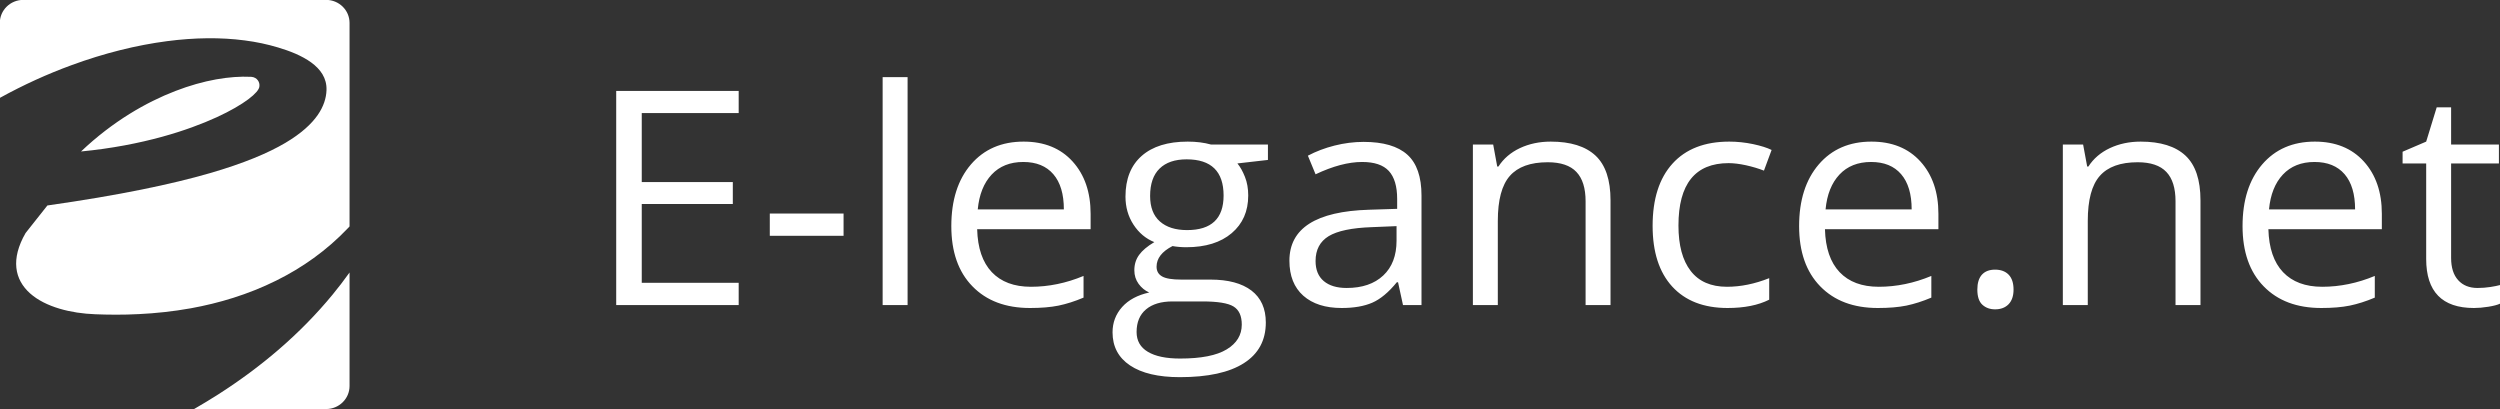
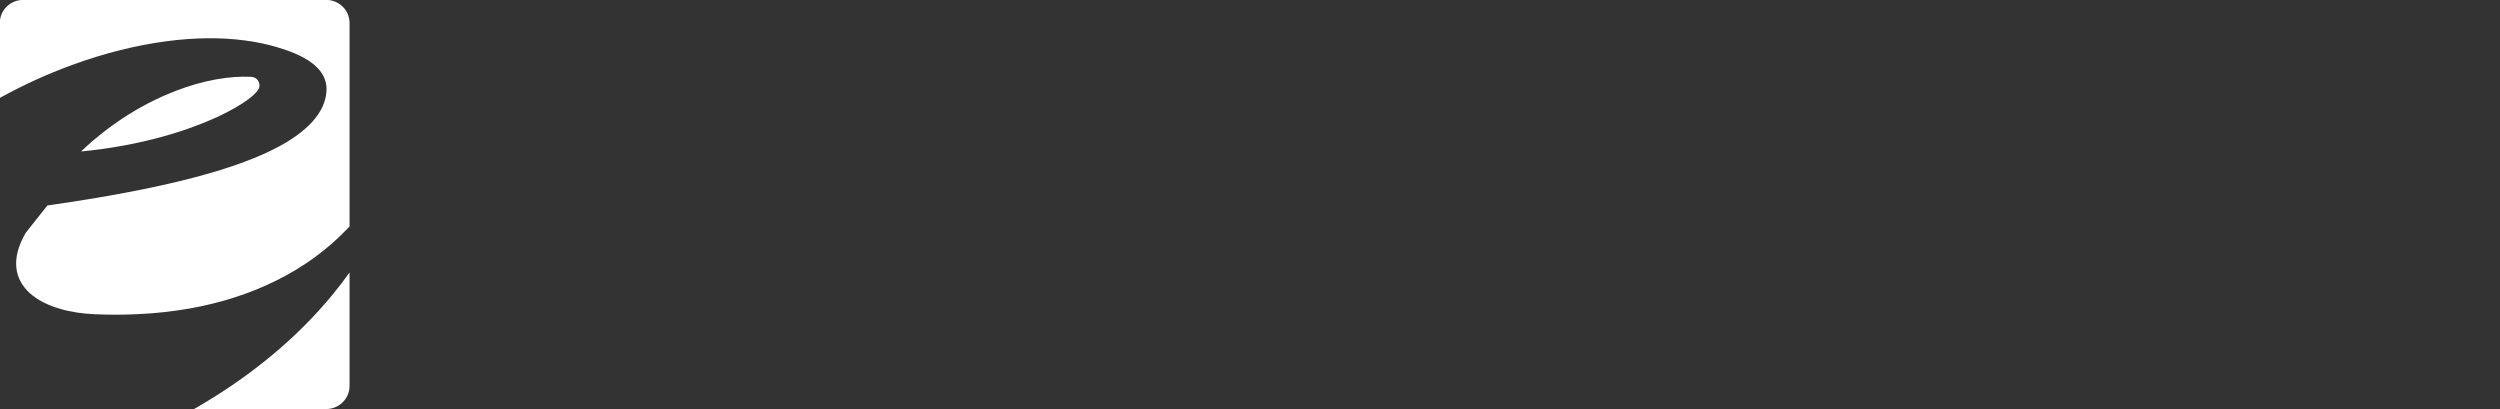
<svg xmlns="http://www.w3.org/2000/svg" preserveAspectRatio="xMidYMid" width="110" height="18" viewBox="0 0 110 18">
  <rect x="0" y="0" width="110" height="18" fill="#333333" stroke="none" />
  <defs>
    <style>

      .cls-3 {
        fill: #ffffff;
      }
    </style>
  </defs>
  <g id="group-50">
    <path d="M14.347,17.998 C14.347,17.998 8.538,17.998 8.538,17.998 C8.900,17.789 9.260,17.572 9.616,17.345 C11.510,16.132 13.223,14.679 14.635,12.962 C14.895,12.645 15.144,12.321 15.380,11.990 C15.380,11.990 15.380,16.984 15.380,16.984 C15.380,17.544 14.918,17.998 14.347,17.998 ZM9.512,3.492 C10.057,3.395 10.573,3.357 11.042,3.380 C11.044,3.380 11.046,3.380 11.048,3.380 C11.051,3.380 11.053,3.381 11.055,3.381 C11.057,3.381 11.060,3.381 11.062,3.382 C11.064,3.382 11.066,3.382 11.069,3.382 C11.129,3.387 11.183,3.405 11.229,3.431 C11.275,3.456 11.313,3.490 11.343,3.531 C11.373,3.570 11.394,3.616 11.406,3.664 C11.418,3.712 11.420,3.763 11.412,3.812 C11.400,3.942 11.233,4.136 10.930,4.365 C10.615,4.600 10.147,4.878 9.538,5.157 C8.895,5.452 8.086,5.756 7.129,6.019 C6.105,6.300 4.905,6.537 3.565,6.665 C4.257,6.007 4.983,5.457 5.705,5.009 C6.383,4.589 7.064,4.255 7.719,4.003 C8.340,3.763 8.945,3.594 9.512,3.492 ZM12.158,12.344 C10.911,12.964 9.626,13.341 8.400,13.564 C8.001,13.635 7.611,13.691 7.232,13.732 C6.847,13.775 6.475,13.803 6.120,13.820 C5.760,13.840 5.417,13.846 5.096,13.846 C4.770,13.846 4.467,13.838 4.190,13.827 C3.656,13.808 3.113,13.729 2.617,13.581 C2.114,13.431 1.665,13.212 1.326,12.911 C0.989,12.610 0.768,12.236 0.720,11.783 C0.673,11.339 0.794,10.828 1.125,10.254 C1.125,10.254 2.085,9.041 2.085,9.041 C5.265,8.589 7.556,8.105 9.232,7.620 C10.733,7.185 11.798,6.734 12.552,6.289 C13.252,5.875 13.703,5.459 13.980,5.060 C14.243,4.680 14.354,4.311 14.366,3.971 C14.376,3.702 14.309,3.470 14.189,3.269 C14.070,3.069 13.897,2.897 13.693,2.748 C13.489,2.599 13.251,2.473 13.002,2.363 C12.752,2.255 12.488,2.164 12.236,2.089 C12.120,2.055 12.002,2.021 11.883,1.991 C11.764,1.960 11.643,1.932 11.521,1.906 C11.398,1.880 11.274,1.857 11.149,1.835 C11.022,1.814 10.894,1.794 10.765,1.778 C9.715,1.640 8.559,1.652 7.344,1.812 C6.019,1.985 4.589,2.336 3.135,2.872 C2.099,3.251 1.039,3.730 -0.008,4.308 C-0.008,4.308 -0.008,1.009 -0.008,1.009 C-0.008,0.449 0.455,-0.005 1.025,-0.005 C1.025,-0.005 14.347,-0.005 14.347,-0.005 C14.918,-0.005 15.380,0.449 15.380,1.009 C15.380,1.009 15.380,9.963 15.380,9.963 C15.355,9.989 15.330,10.016 15.305,10.043 C14.370,11.027 13.296,11.780 12.158,12.344 Z" id="path-1" class="cls-3" fill-rule="evenodd" />
-     <path d="M108.160,12.328 C108.367,12.557 108.652,12.671 109.013,12.671 C109.207,12.671 109.394,12.655 109.575,12.628 C109.756,12.600 109.899,12.571 110.005,12.541 C110.005,12.541 110.005,13.360 110.005,13.360 C109.886,13.416 109.711,13.461 109.479,13.498 C109.248,13.535 109.039,13.552 108.854,13.552 C107.453,13.552 106.752,12.833 106.752,11.393 C106.752,11.393 106.752,7.191 106.752,7.191 C106.752,7.191 105.714,7.191 105.714,7.191 C105.714,7.191 105.714,6.676 105.714,6.676 C105.714,6.676 106.752,6.231 106.752,6.231 C106.752,6.231 107.215,4.723 107.215,4.723 C107.215,4.723 107.849,4.723 107.849,4.723 C107.849,4.723 107.849,6.359 107.849,6.359 C107.849,6.359 109.952,6.359 109.952,6.359 C109.952,6.359 109.952,7.191 109.952,7.191 C109.952,7.191 107.849,7.191 107.849,7.191 C107.849,7.191 107.849,11.348 107.849,11.348 C107.849,11.774 107.953,12.101 108.160,12.328 ZM100.454,11.975 C100.862,12.403 101.436,12.618 102.176,12.618 C102.957,12.618 103.728,12.459 104.491,12.141 C104.491,12.141 104.491,13.095 104.491,13.095 C104.103,13.260 103.736,13.375 103.390,13.447 C103.044,13.517 102.626,13.552 102.137,13.552 C101.066,13.552 100.220,13.235 99.601,12.598 C98.982,11.964 98.672,11.080 98.672,9.950 C98.672,8.811 98.960,7.907 99.535,7.236 C100.110,6.566 100.883,6.231 101.853,6.231 C102.760,6.231 103.479,6.522 104.008,7.104 C104.537,7.687 104.801,8.455 104.801,9.409 C104.801,9.409 104.801,10.086 104.801,10.086 C104.801,10.086 99.809,10.086 99.809,10.086 C99.832,10.915 100.046,11.544 100.454,11.975 ZM103.624,9.214 C103.624,8.541 103.470,8.023 103.162,7.665 C102.853,7.306 102.412,7.127 101.839,7.127 C101.257,7.127 100.794,7.312 100.447,7.681 C100.101,8.050 99.898,8.562 99.836,9.214 C99.836,9.214 103.624,9.214 103.624,9.214 ZM95.723,8.855 C95.723,8.278 95.589,7.848 95.320,7.566 C95.051,7.281 94.630,7.139 94.057,7.139 C93.299,7.139 92.744,7.339 92.391,7.740 C92.038,8.139 91.862,8.798 91.862,9.718 C91.862,9.718 91.862,13.424 91.862,13.424 C91.862,13.424 90.765,13.424 90.765,13.424 C90.765,13.424 90.765,6.359 90.765,6.359 C90.765,6.359 91.657,6.359 91.657,6.359 C91.657,6.359 91.836,7.327 91.836,7.327 C91.836,7.327 91.889,7.327 91.889,7.327 C92.113,6.979 92.428,6.709 92.834,6.517 C93.240,6.327 93.691,6.231 94.189,6.231 C95.062,6.231 95.719,6.436 96.160,6.846 C96.601,7.257 96.821,7.913 96.821,8.816 C96.821,8.816 96.821,13.424 96.821,13.424 C96.821,13.424 95.723,13.424 95.723,13.424 C95.723,13.424 95.723,8.855 95.723,8.855 ZM87.783,13.611 C87.558,13.611 87.372,13.543 87.224,13.408 C87.076,13.272 87.003,13.050 87.003,12.741 C87.003,12.454 87.070,12.235 87.204,12.086 C87.339,11.939 87.531,11.864 87.783,11.864 C88.038,11.864 88.238,11.939 88.381,12.086 C88.524,12.235 88.596,12.454 88.596,12.741 C88.596,13.020 88.523,13.235 88.378,13.386 C88.232,13.536 88.034,13.611 87.783,13.611 ZM80.943,11.975 C81.350,12.403 81.925,12.618 82.665,12.618 C83.445,12.618 84.217,12.459 84.979,12.141 C84.979,12.141 84.979,13.095 84.979,13.095 C84.591,13.260 84.224,13.375 83.879,13.447 C83.532,13.517 83.115,13.552 82.626,13.552 C81.554,13.552 80.709,13.235 80.090,12.598 C79.471,11.964 79.161,11.080 79.161,9.950 C79.161,8.811 79.449,7.907 80.024,7.236 C80.599,6.566 81.371,6.231 82.341,6.231 C83.249,6.231 83.968,6.522 84.497,7.104 C85.026,7.687 85.290,8.455 85.290,9.409 C85.290,9.409 85.290,10.086 85.290,10.086 C85.290,10.086 80.298,10.086 80.298,10.086 C80.320,10.915 80.535,11.544 80.943,11.975 ZM84.113,9.214 C84.113,8.541 83.959,8.023 83.650,7.665 C83.342,7.306 82.901,7.127 82.328,7.127 C81.746,7.127 81.282,7.312 80.936,7.681 C80.590,8.050 80.386,8.562 80.325,9.214 C80.325,9.214 84.113,9.214 84.113,9.214 ZM76.821,7.271 C76.534,7.209 76.281,7.178 76.060,7.178 C74.588,7.178 73.852,8.094 73.852,9.924 C73.852,10.792 74.031,11.458 74.391,11.922 C74.750,12.386 75.282,12.618 75.987,12.618 C76.591,12.618 77.211,12.491 77.845,12.239 C77.845,12.239 77.845,13.186 77.845,13.186 C77.360,13.430 76.750,13.552 76.014,13.552 C74.965,13.552 74.153,13.237 73.577,12.608 C73.002,11.979 72.715,11.088 72.715,9.937 C72.715,8.755 73.007,7.842 73.591,7.198 C74.175,6.554 75.007,6.231 76.087,6.231 C76.435,6.231 76.783,6.268 77.131,6.340 C77.479,6.414 77.753,6.500 77.951,6.598 C77.951,6.598 77.614,7.508 77.614,7.508 C77.371,7.413 77.107,7.335 76.821,7.271 ZM69.766,8.855 C69.766,8.278 69.631,7.848 69.362,7.566 C69.094,7.281 68.672,7.139 68.100,7.139 C67.341,7.139 66.786,7.339 66.433,7.740 C66.081,8.139 65.904,8.798 65.904,9.718 C65.904,9.718 65.904,13.424 65.904,13.424 C65.904,13.424 64.807,13.424 64.807,13.424 C64.807,13.424 64.807,6.359 64.807,6.359 C64.807,6.359 65.700,6.359 65.700,6.359 C65.700,6.359 65.878,7.327 65.878,7.327 C65.878,7.327 65.931,7.327 65.931,7.327 C66.156,6.979 66.471,6.709 66.876,6.517 C67.282,6.327 67.734,6.231 68.232,6.231 C69.105,6.231 69.761,6.436 70.202,6.846 C70.643,7.257 70.863,7.913 70.863,8.816 C70.863,8.816 70.863,13.424 70.863,13.424 C70.863,13.424 69.766,13.424 69.766,13.424 C69.766,13.424 69.766,8.855 69.766,8.855 ZM61.514,12.419 C61.514,12.419 61.461,12.419 61.461,12.419 C61.100,12.861 60.740,13.161 60.381,13.318 C60.021,13.474 59.573,13.552 59.035,13.552 C58.316,13.552 57.753,13.372 57.346,13.012 C56.938,12.650 56.734,12.137 56.734,11.471 C56.734,10.044 57.904,9.298 60.245,9.228 C60.245,9.228 61.475,9.189 61.475,9.189 C61.475,9.189 61.475,8.751 61.475,8.751 C61.475,8.197 61.352,7.788 61.108,7.522 C60.863,7.258 60.472,7.127 59.934,7.127 C59.330,7.127 58.647,7.308 57.885,7.669 C57.885,7.669 57.547,6.850 57.547,6.850 C57.904,6.661 58.296,6.512 58.721,6.405 C59.146,6.298 59.573,6.243 60.000,6.243 C60.864,6.243 61.504,6.430 61.921,6.804 C62.338,7.178 62.546,7.778 62.546,8.603 C62.546,8.603 62.546,13.424 62.546,13.424 C62.546,13.424 61.732,13.424 61.732,13.424 C61.732,13.424 61.514,12.419 61.514,12.419 ZM61.448,9.950 C61.448,9.950 60.351,9.995 60.351,9.995 C59.478,10.026 58.849,10.158 58.463,10.390 C58.077,10.626 57.885,10.989 57.885,11.485 C57.885,11.870 58.005,12.165 58.245,12.367 C58.485,12.569 58.821,12.671 59.253,12.671 C59.936,12.671 60.473,12.488 60.863,12.122 C61.253,11.757 61.448,11.246 61.448,10.588 C61.448,10.588 61.448,9.950 61.448,9.950 ZM54.777,7.781 C54.874,8.023 54.922,8.297 54.922,8.603 C54.922,9.295 54.680,9.847 54.195,10.259 C53.710,10.671 53.045,10.878 52.198,10.878 C51.982,10.878 51.780,10.861 51.590,10.827 C51.123,11.067 50.889,11.370 50.889,11.735 C50.889,11.929 50.971,12.072 51.134,12.164 C51.297,12.257 51.577,12.302 51.974,12.302 C51.974,12.302 53.256,12.302 53.256,12.302 C54.041,12.302 54.644,12.464 55.065,12.785 C55.485,13.108 55.696,13.576 55.696,14.190 C55.696,14.973 55.374,15.569 54.731,15.979 C54.087,16.391 53.148,16.595 51.914,16.595 C50.966,16.595 50.236,16.423 49.722,16.079 C49.209,15.735 48.952,15.250 48.952,14.623 C48.952,14.193 49.093,13.822 49.375,13.507 C49.657,13.194 50.054,12.982 50.565,12.870 C50.380,12.788 50.225,12.662 50.099,12.490 C49.974,12.317 49.911,12.118 49.911,11.890 C49.911,11.632 49.981,11.407 50.122,11.214 C50.263,11.020 50.486,10.833 50.790,10.653 C50.415,10.502 50.110,10.247 49.874,9.885 C49.639,9.525 49.521,9.112 49.521,8.649 C49.521,7.874 49.759,7.279 50.235,6.859 C50.711,6.440 51.385,6.231 52.258,6.231 C52.637,6.231 52.979,6.274 53.283,6.359 C53.283,6.359 55.789,6.359 55.789,6.359 C55.789,6.359 55.789,7.037 55.789,7.037 C55.789,7.037 54.446,7.191 54.446,7.191 C54.570,7.341 54.680,7.537 54.777,7.781 ZM50.427,13.611 C50.149,13.843 50.010,14.176 50.010,14.610 C50.010,14.992 50.175,15.284 50.506,15.480 C50.836,15.678 51.310,15.776 51.927,15.776 C52.849,15.776 53.531,15.642 53.974,15.373 C54.417,15.105 54.638,14.741 54.638,14.282 C54.638,13.899 54.517,13.633 54.274,13.485 C54.032,13.337 53.576,13.263 52.906,13.263 C52.906,13.263 51.590,13.263 51.590,13.263 C51.092,13.263 50.704,13.379 50.427,13.611 ZM52.212,7.011 C51.696,7.011 51.299,7.146 51.022,7.417 C50.744,7.688 50.605,8.090 50.605,8.622 C50.605,9.117 50.748,9.491 51.035,9.744 C51.321,9.997 51.720,10.124 52.231,10.124 C53.303,10.124 53.838,9.618 53.838,8.603 C53.838,7.542 53.296,7.011 52.212,7.011 ZM43.640,11.975 C44.047,12.403 44.621,12.618 45.362,12.618 C46.142,12.618 46.913,12.459 47.676,12.141 C47.676,12.141 47.676,13.095 47.676,13.095 C47.288,13.260 46.921,13.375 46.575,13.447 C46.229,13.517 45.811,13.552 45.322,13.552 C44.251,13.552 43.406,13.235 42.787,12.598 C42.167,11.964 41.858,11.080 41.858,9.950 C41.858,8.811 42.145,7.907 42.720,7.236 C43.296,6.566 44.068,6.231 45.038,6.231 C45.946,6.231 46.664,6.522 47.193,7.104 C47.722,7.687 47.987,8.455 47.987,9.409 C47.987,9.409 47.987,10.086 47.987,10.086 C47.987,10.086 42.995,10.086 42.995,10.086 C43.017,10.915 43.232,11.544 43.640,11.975 ZM46.810,9.214 C46.810,8.541 46.656,8.023 46.347,7.665 C46.038,7.306 45.598,7.127 45.025,7.127 C44.443,7.127 43.979,7.312 43.633,7.681 C43.287,8.050 43.083,8.562 43.021,9.214 C43.021,9.214 46.810,9.214 46.810,9.214 ZM38.836,3.395 C38.836,3.395 39.934,3.395 39.934,3.395 C39.934,3.395 39.934,13.424 39.934,13.424 C39.934,13.424 38.836,13.424 38.836,13.424 C38.836,13.424 38.836,3.395 38.836,3.395 ZM33.871,9.395 C33.871,9.395 37.117,9.395 37.117,9.395 C37.117,9.395 37.117,10.375 37.117,10.375 C37.117,10.375 33.871,10.375 33.871,10.375 C33.871,10.375 33.871,9.395 33.871,9.395 ZM27.113,4.001 C27.113,4.001 32.502,4.001 32.502,4.001 C32.502,4.001 32.502,4.974 32.502,4.974 C32.502,4.974 28.237,4.974 28.237,4.974 C28.237,4.974 28.237,8.011 28.237,8.011 C28.237,8.011 32.244,8.011 32.244,8.011 C32.244,8.011 32.244,8.977 32.244,8.977 C32.244,8.977 28.237,8.977 28.237,8.977 C28.237,8.977 28.237,12.444 28.237,12.444 C28.237,12.444 32.502,12.444 32.502,12.444 C32.502,12.444 32.502,13.424 32.502,13.424 C32.502,13.424 27.113,13.424 27.113,13.424 C27.113,13.424 27.113,4.001 27.113,4.001 Z" id="path-2" class="cls-3" fill-rule="evenodd" />
  </g>
</svg>